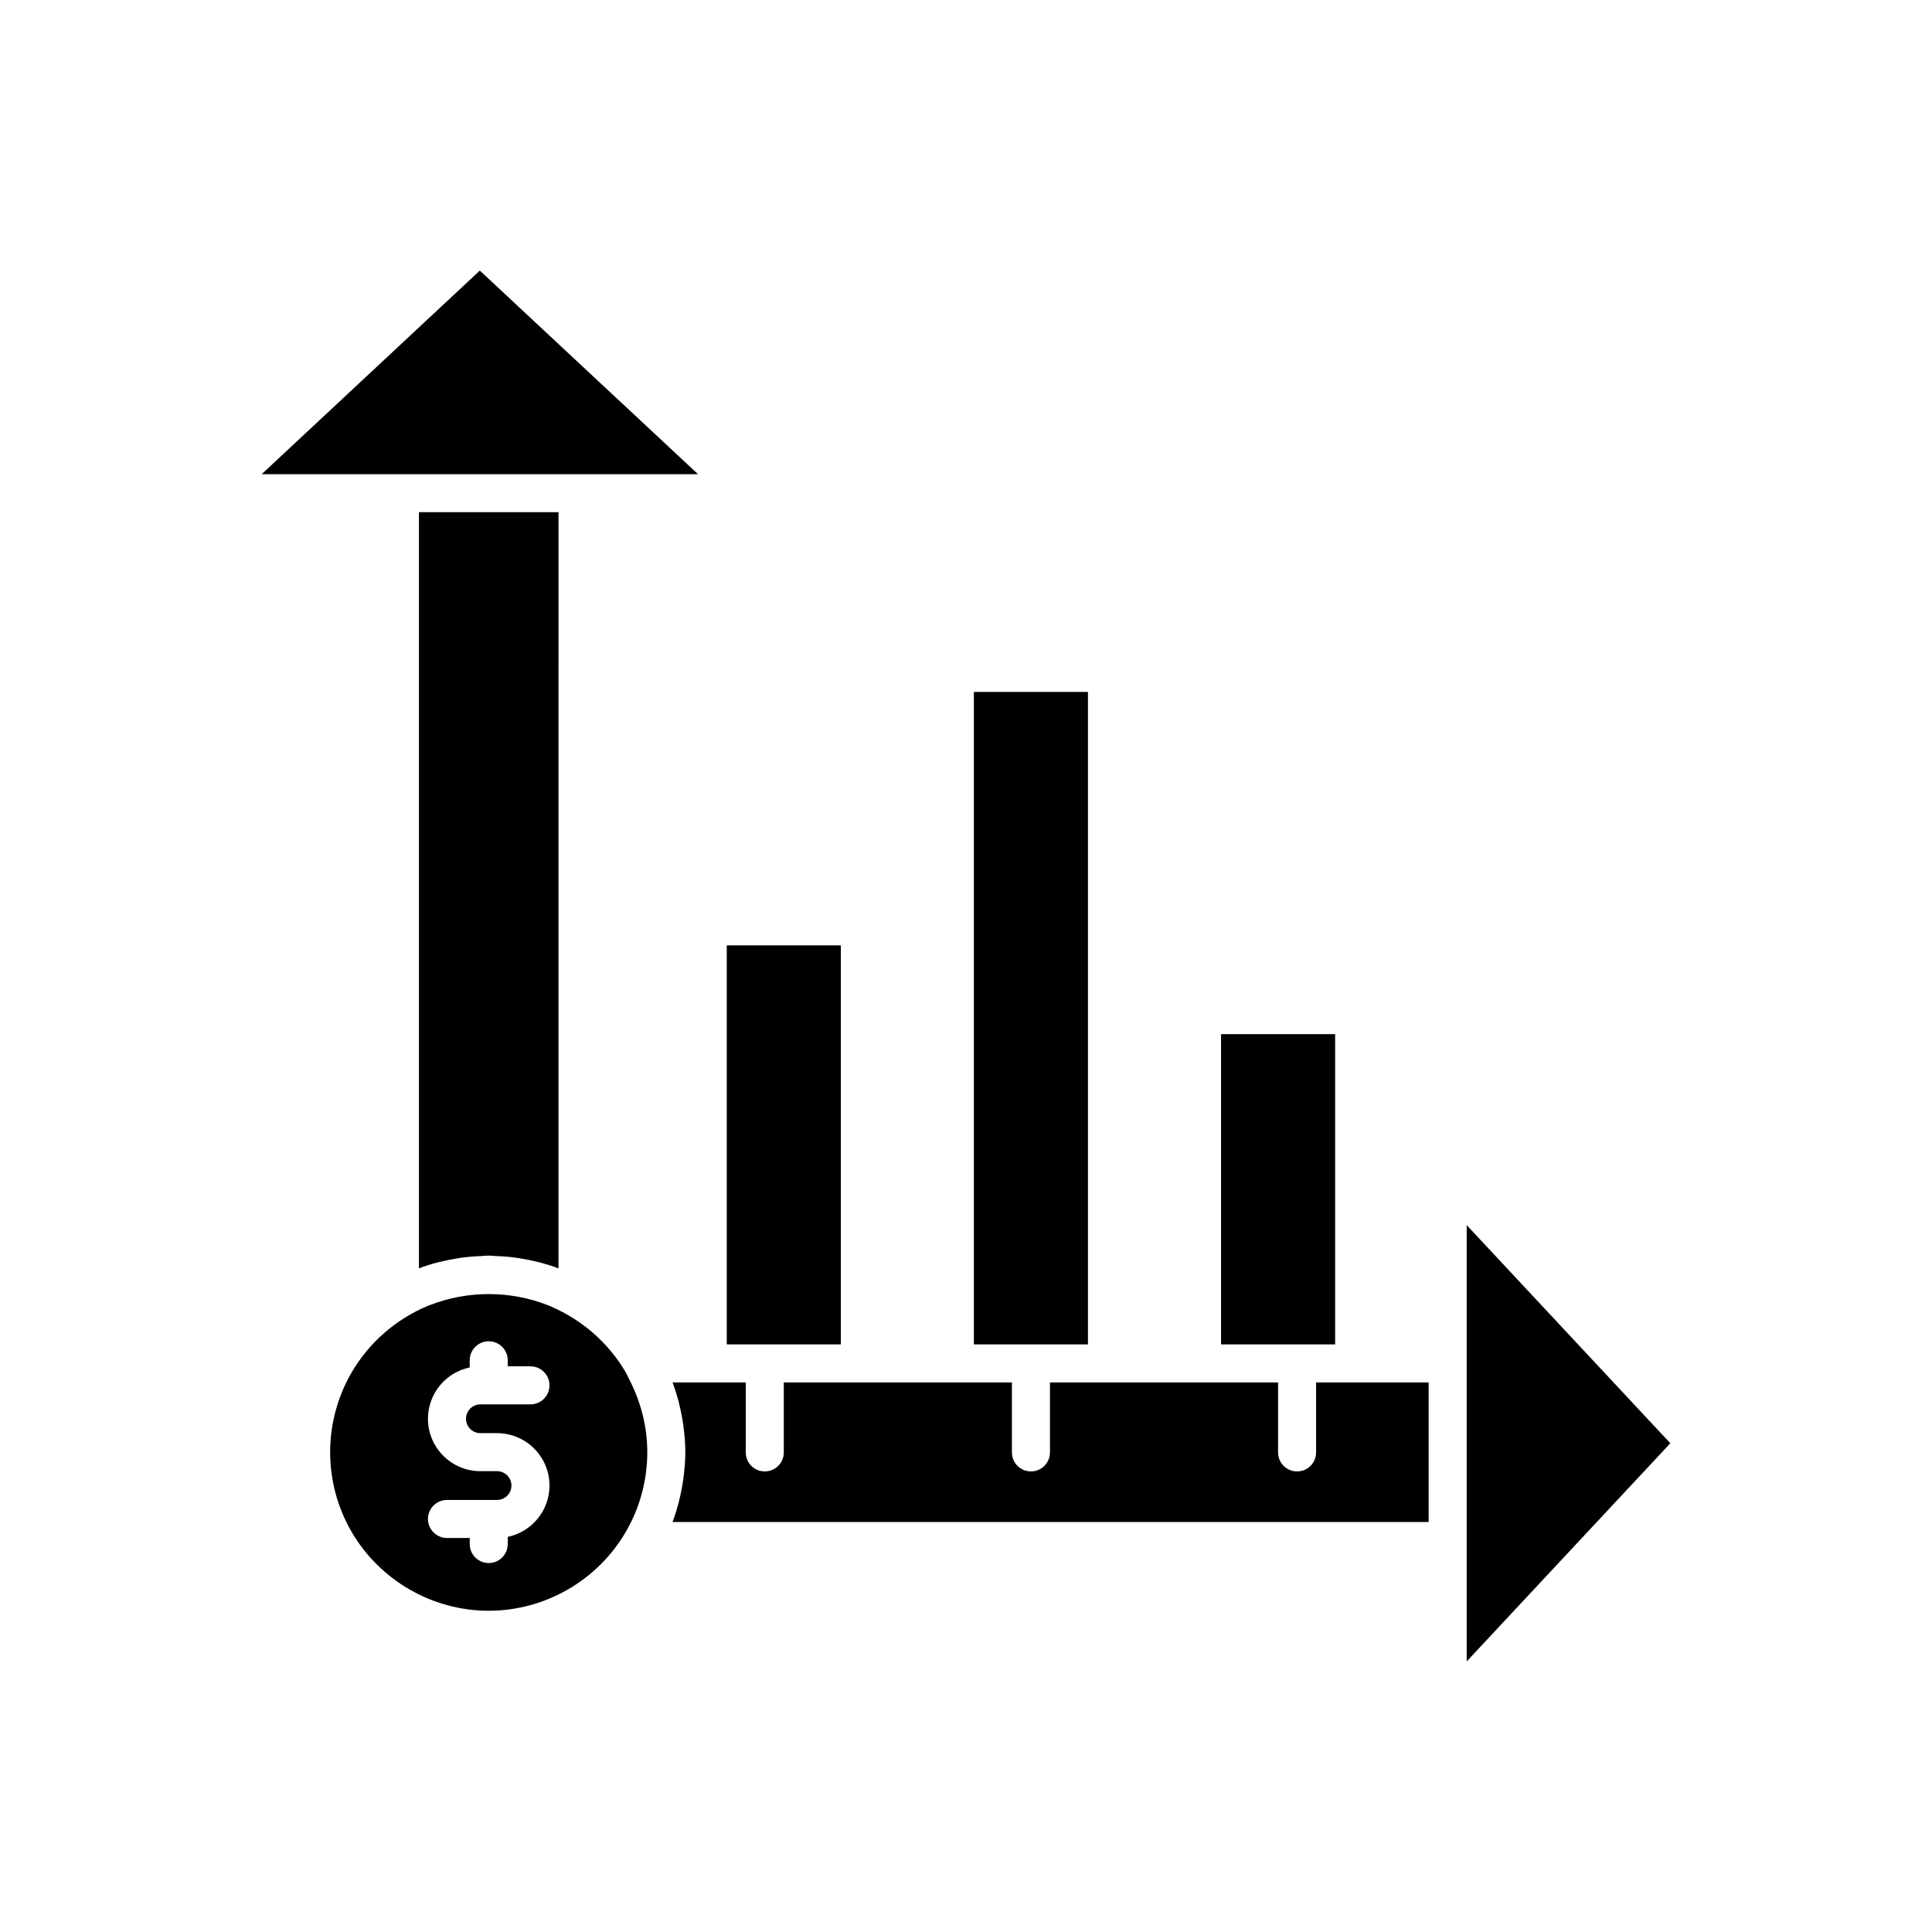
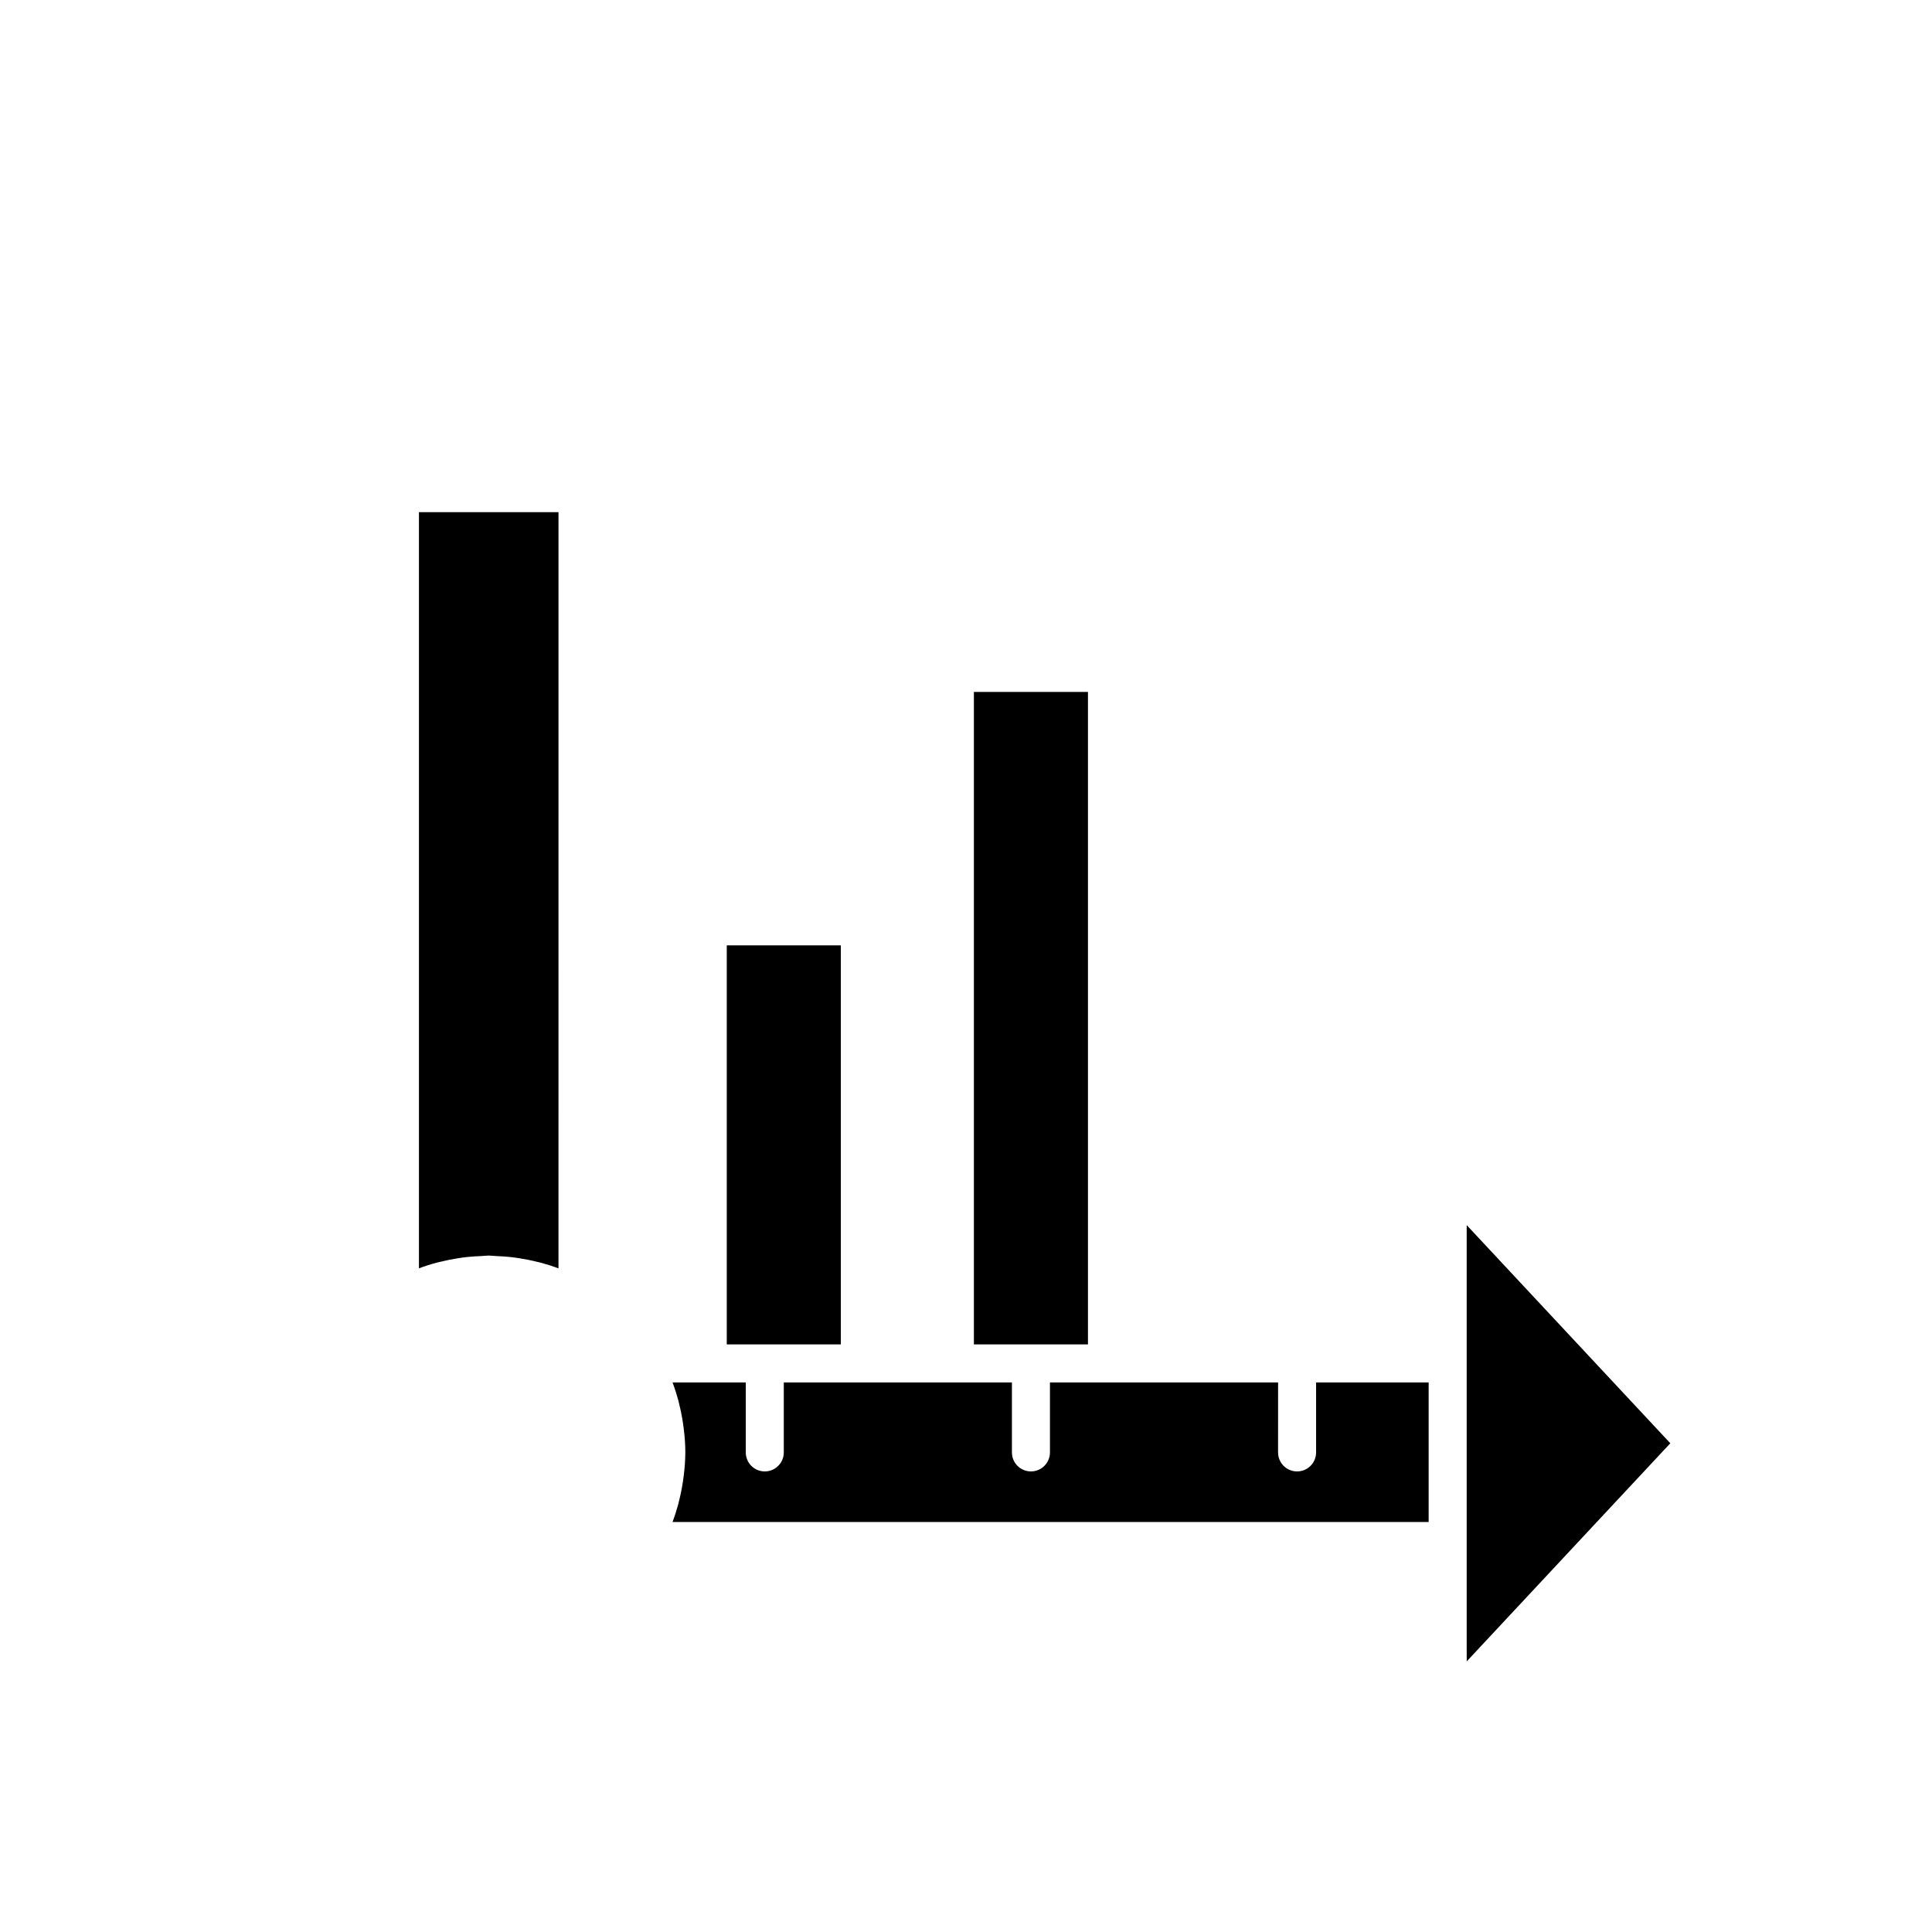
<svg xmlns="http://www.w3.org/2000/svg" fill="#000000" width="800px" height="800px" version="1.1" viewBox="144 144 512 512">
  <g>
    <path d="m532.69 468.67v115.62l53.961-57.809z" />
    <path d="m402.09 327.37h30.23v172.91h-30.23z" />
-     <path d="m309.91 507.83c-4.602-7.949-11.637-14.023-19.828-17.559-0.164-0.07-0.312-0.168-0.477-0.234-0.117-0.047-0.242-0.074-0.355-0.121-9.957-3.953-21.387-3.961-31.352-0.039-0.16 0.062-0.328 0.102-0.488 0.168-0.016 0.008-0.031 0.016-0.047 0.023-8.375 3.504-15.566 9.676-20.246 17.766-3.68 6.367-5.629 13.633-5.629 21.008s1.949 14.641 5.629 21.012c7.504 12.961 21.453 21.012 36.398 21.012s28.891-8.051 36.395-21.016c3.68-6.367 5.629-13.629 5.629-21.004 0-6.688-1.68-13.258-4.731-19.195-0.312-0.605-0.559-1.234-0.898-1.82zm-38.605 15.969h4.422c7.66 0 13.891 6.231 13.891 13.891 0 6.688-4.754 12.285-11.059 13.598v1.895c0 2.781-2.254 5.039-5.039 5.039-2.785 0-5.039-2.254-5.039-5.039v-1.602h-6.027c-2.785 0-5.039-2.254-5.039-5.039 0-2.781 2.254-5.039 5.039-5.039h13.273c2.102 0 3.812-1.711 3.812-3.812s-1.711-3.816-3.812-3.816h-4.422c-7.66 0-13.891-6.231-13.891-13.891 0-6.691 4.754-12.289 11.066-13.598v-1.895c0-2.781 2.254-5.039 5.039-5.039 2.785 0 5.039 2.254 5.039 5.039v1.602h6.023c2.785 0 5.039 2.254 5.039 5.039 0 2.781-2.254 5.039-5.039 5.039h-13.273c-2.102 0-3.812 1.711-3.812 3.812-0.008 2.106 1.707 3.816 3.809 3.816z" />
    <path d="m336.6 394.53h30.23v105.75h-30.23z" />
    <path d="m259.82 478.59c0.25-0.07 0.512-0.109 0.762-0.172 1.594-0.402 3.207-0.727 4.832-0.977 0.816-0.129 1.633-0.238 2.461-0.328 1.207-0.129 2.418-0.199 3.633-0.242 0.672-0.027 1.332-0.133 2.004-0.133 0.68 0 1.34 0.109 2.016 0.133 1.211 0.047 2.414 0.113 3.617 0.242 0.832 0.09 1.652 0.199 2.473 0.332 1.617 0.25 3.223 0.57 4.809 0.973 0.262 0.066 0.527 0.109 0.789 0.18 1.621 0.438 3.223 0.938 4.789 1.535l0.004-200.4h-36.984v200.39c1.57-0.598 3.172-1.102 4.797-1.535z" />
-     <path d="m467.59 418.06h30.23v82.223h-30.23z" />
-     <path d="m297.04 269.66h31.934l-57.816-53.957-57.809 53.957z" />
    <path d="m492.78 510.36v18.543c0 2.781-2.254 5.039-5.039 5.039-2.785 0-5.039-2.254-5.039-5.039l0.004-18.543h-60.457v18.543c0 2.781-2.254 5.039-5.039 5.039-2.785 0-5.039-2.254-5.039-5.039v-18.543h-60.457v18.543c0 2.781-2.254 5.039-5.039 5.039s-5.039-2.254-5.039-5.039l0.004-18.543h-19.41c0.59 1.562 1.094 3.156 1.535 4.766 0.09 0.328 0.145 0.664 0.23 0.992 0.418 1.652 0.746 3.324 1 5.016 0.082 0.555 0.164 1.105 0.227 1.664 0.234 1.996 0.395 4 0.395 6.016v0.027 0.004 0.008c0 2.039-0.164 4.062-0.402 6.078-0.062 0.527-0.137 1.047-0.215 1.57-0.262 1.758-0.602 3.5-1.039 5.219-0.066 0.262-0.109 0.527-0.184 0.789-0.441 1.633-0.949 3.246-1.551 4.832h200.38v-36.98z" />
  </g>
</svg>